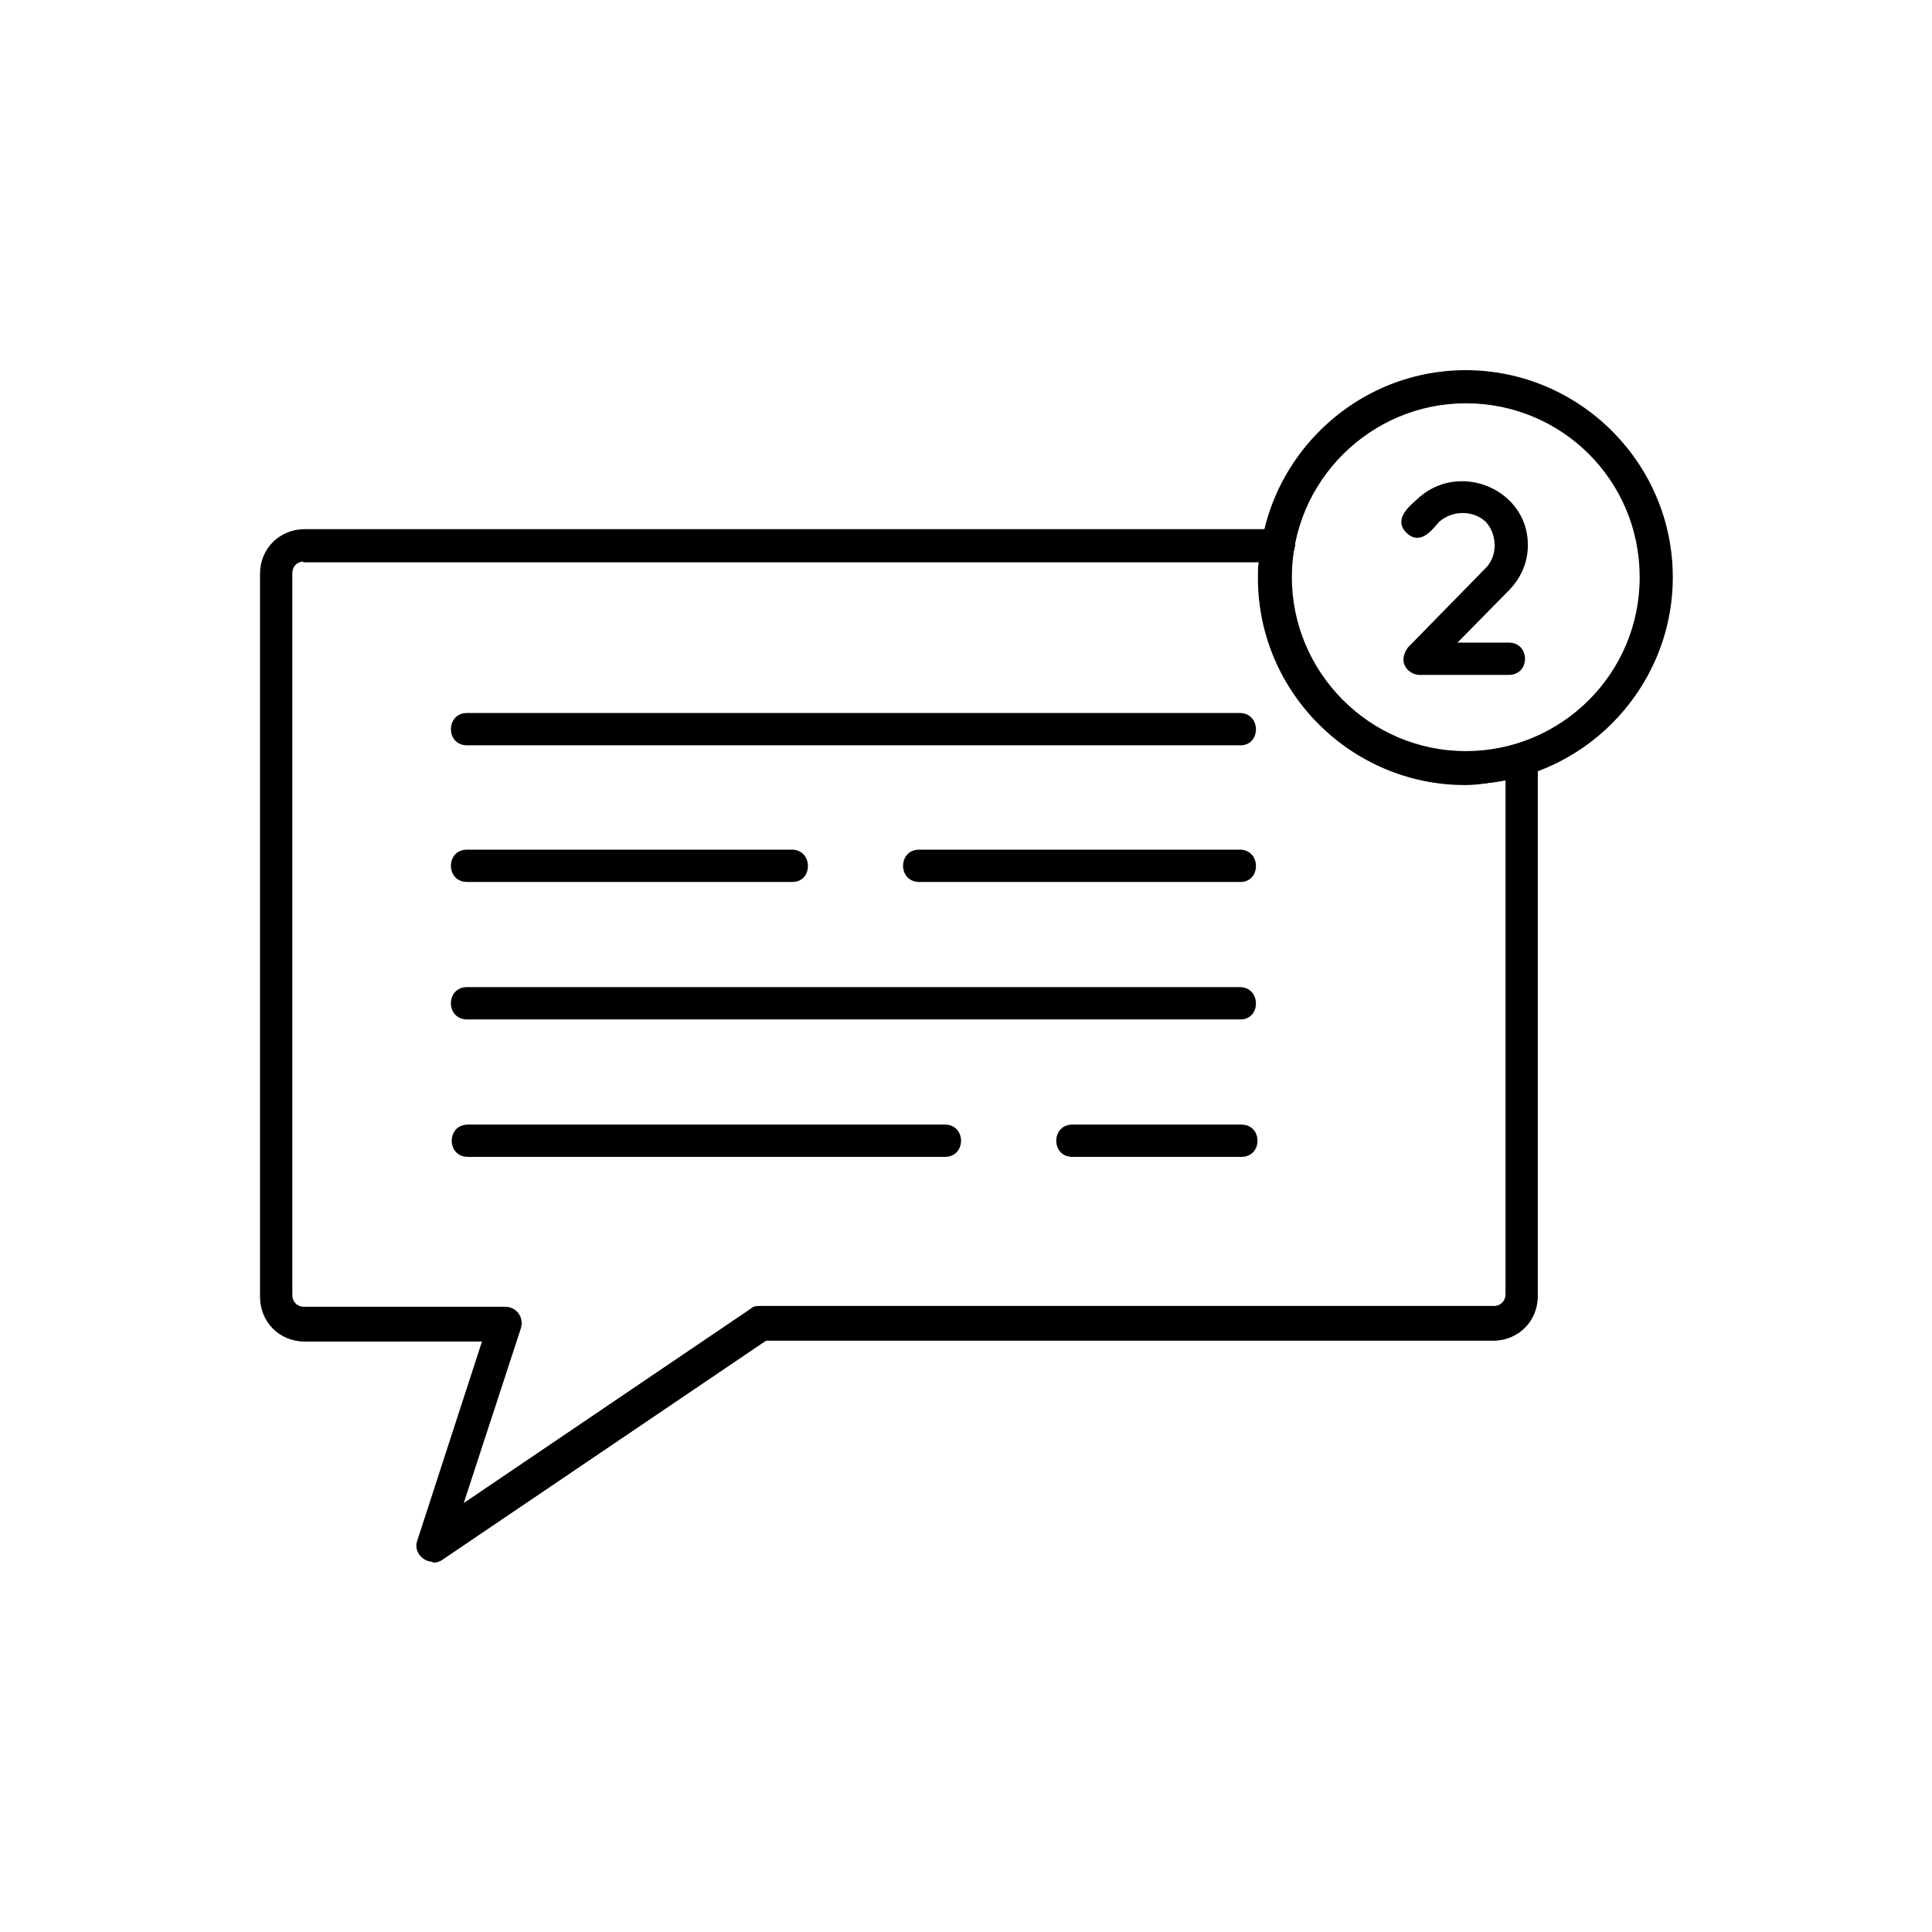
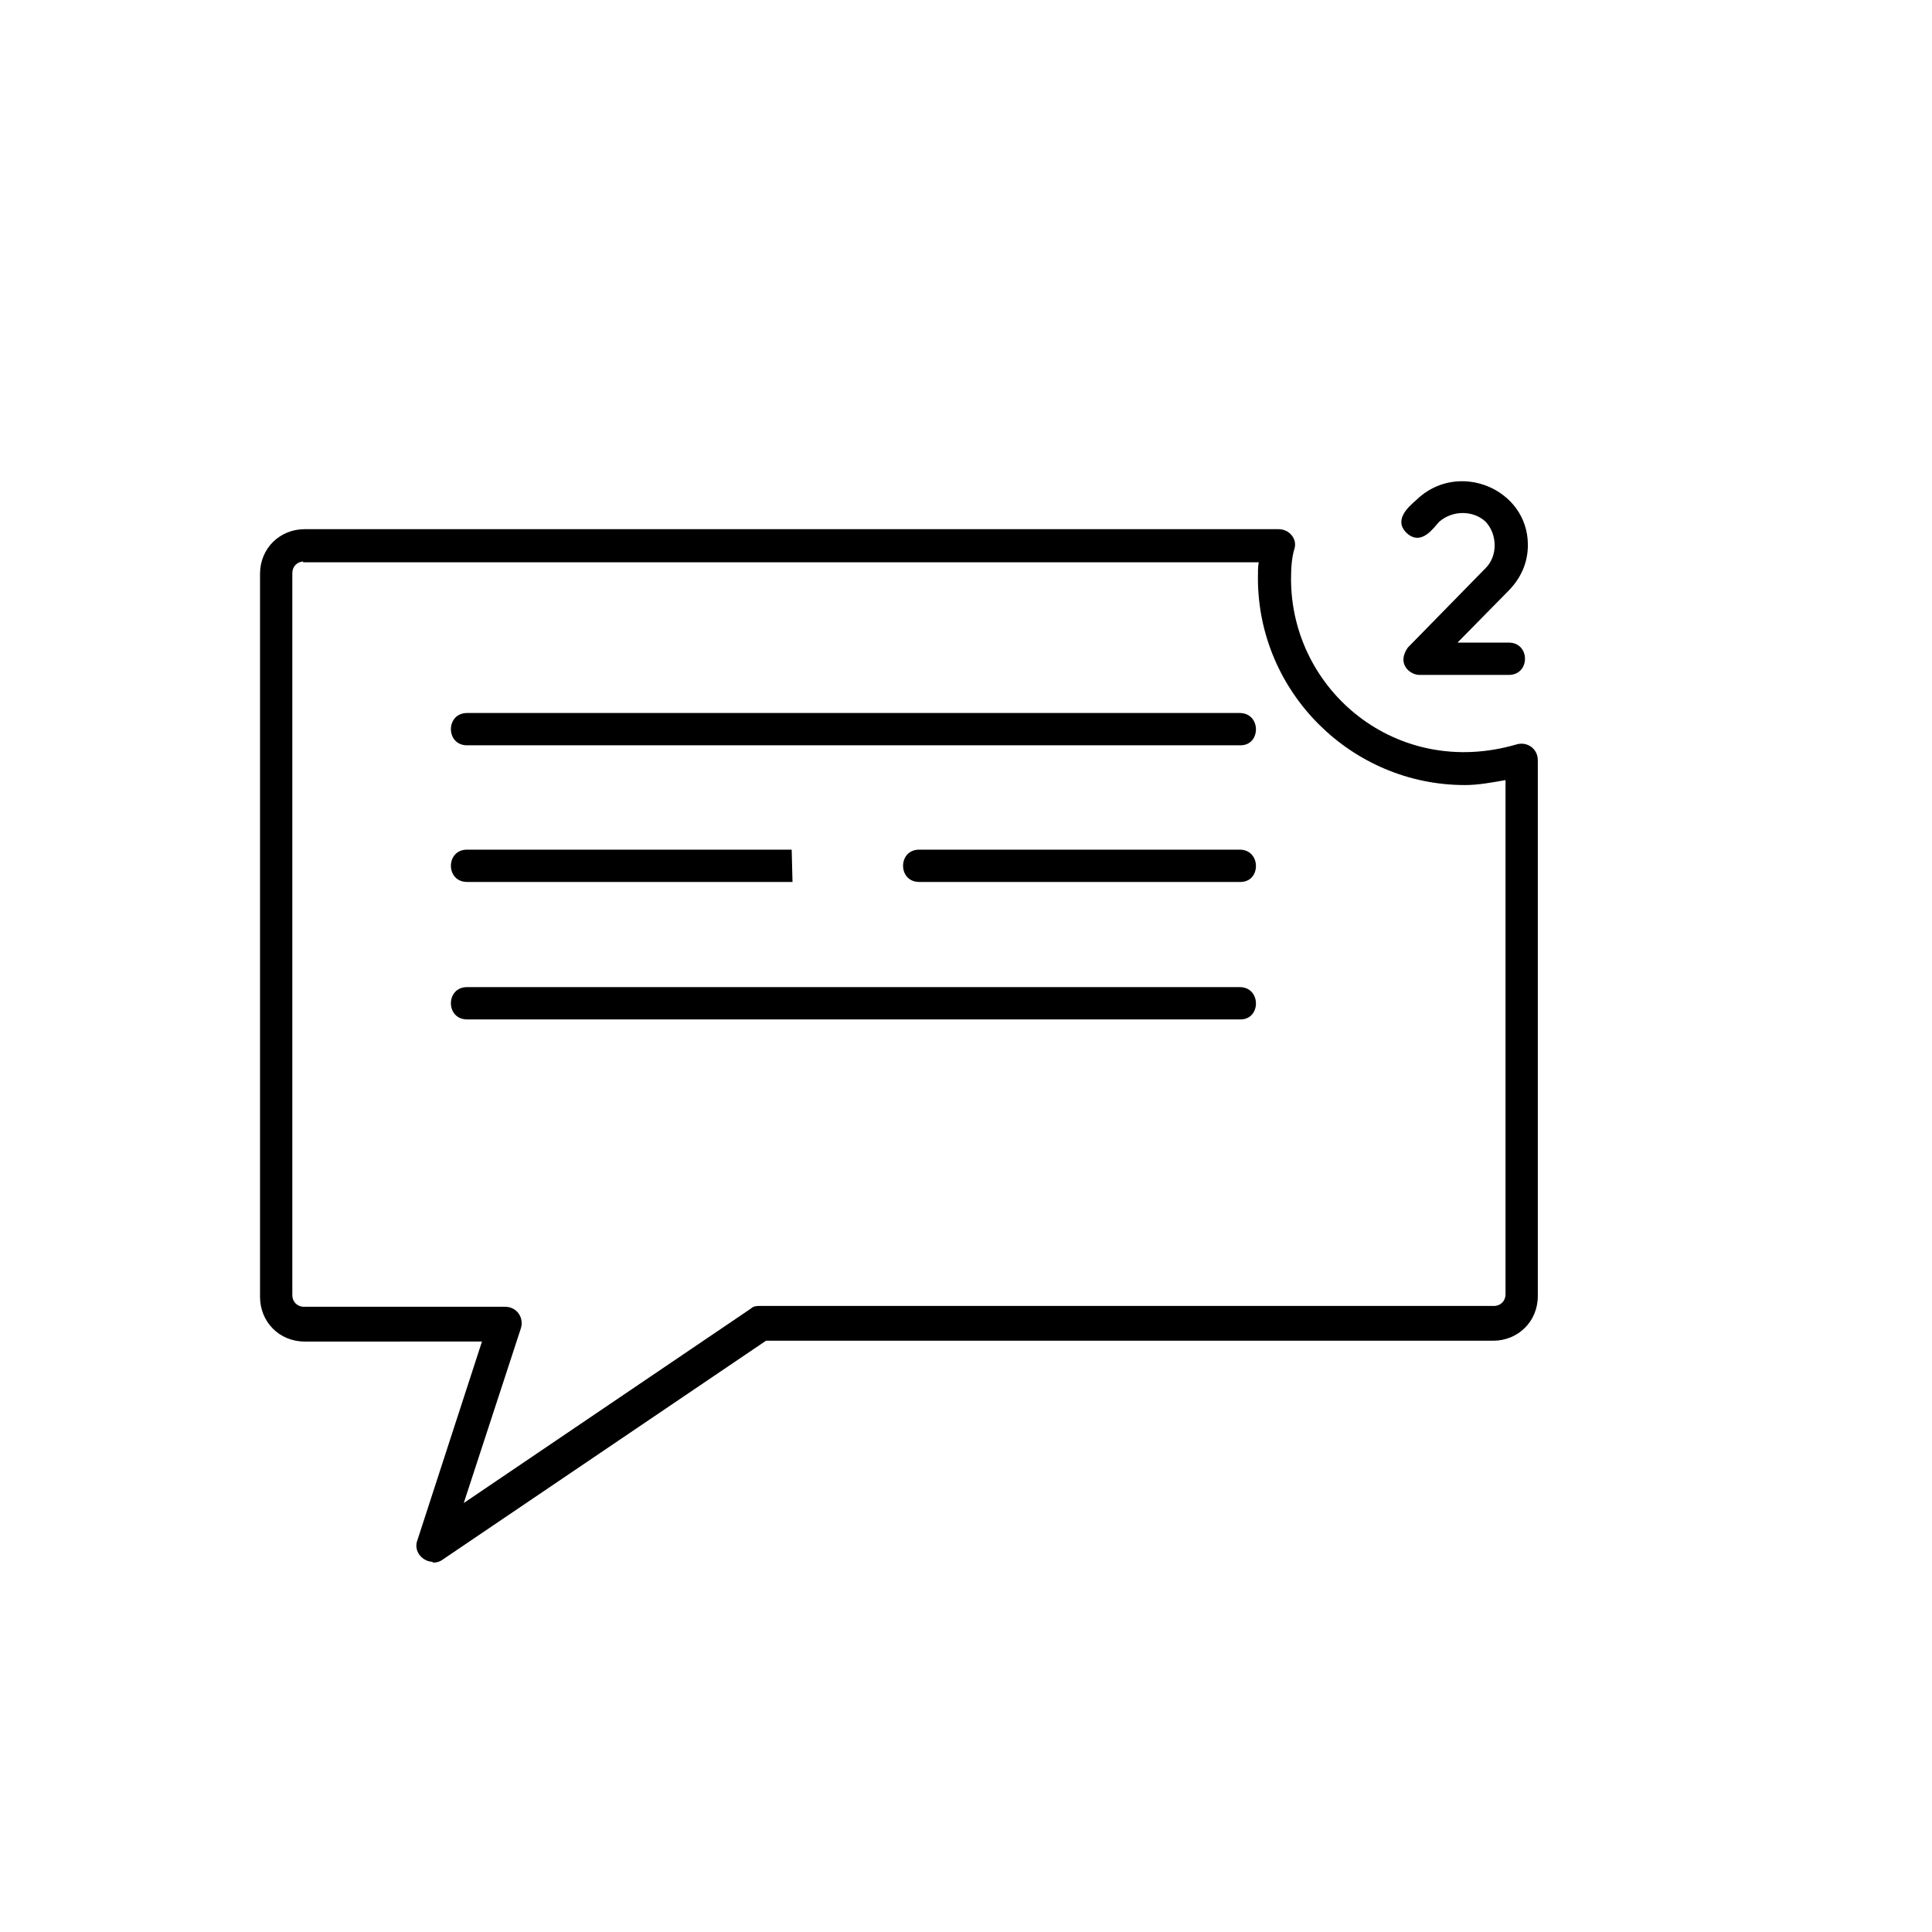
<svg xmlns="http://www.w3.org/2000/svg" fill="#000000" width="800px" height="800px" viewBox="0 0 2.333 2.333" style="shape-rendering:geometricPrecision; text-rendering:geometricPrecision; image-rendering:optimizeQuality; fill-rule:evenodd; clip-rule:evenodd" xml:space="preserve">
  <defs>
    <style type="text/css">
   
    .fil0 {fill:black}
   
  </style>
  </defs>
  <g id="Layer_x0020_1">
    <path class="fil0" d="M0.523 1.886c-0.013,0 -0.024,-0.013 -0.019,-0.026l0.078 -0.24 -0.214 3.93701e-006c-0.031,0 -0.054,-0.024 -0.054,-0.054l0 -0.873c0,-0.031 0.024,-0.054 0.054,-0.054l1.176 0c0.013,0 0.023,0.012 0.019,0.024 -0.003,0.01 -0.004,0.022 -0.004,0.036 0,0.135 0.128,0.242 0.272,0.2 0.013,-0.004 0.026,0.005 0.026,0.019l0 0.647c0,0.031 -0.024,0.054 -0.054,0.054l-0.878 0 -0.39 0.264c-0.004,0.003 -0.008,0.004 -0.013,0.004zm-0.156 -1.208c-0.008,0 -0.014,0.006 -0.014,0.014l0 0.872c0,0.008 0.006,0.014 0.014,0.014l0.243 0c0.014,0 0.023,0.013 0.019,0.026l-0.069 0.211 0.347 -0.235c0.003,-0.003 0.007,-0.003 0.011,-0.003l0.886 0c0.008,0 0.014,-0.006 0.014,-0.014l0 -0.621c-0.017,0.003 -0.033,0.006 -0.049,0.006 -0.137,0 -0.25,-0.112 -0.25,-0.25 0,-0.007 0,-0.014 0.001,-0.019l-1.154 0 0 -0.001z" />
    <path class="fil0" d="M1.714 0.815c-0.001,0 -0.001,0 0,0 -0.001,0 -0.001,0 0,0 -0.011,0 -0.028,-0.013 -0.014,-0.033l0.094 -0.096c0.015,-0.015 0.014,-0.041 0,-0.056 -0.015,-0.014 -0.04,-0.014 -0.056,0 -0.006,0.006 -0.021,0.03 -0.039,0.014 -0.017,-0.016 0.002,-0.032 0.011,-0.04 0.05,-0.049 0.135,-0.014 0.135,0.054 0,0.021 -0.008,0.04 -0.024,0.056l-0.061 0.062 0.062 0c0.026,0 0.026,0.039 0,0.039l-0.11 0z" />
-     <path class="fil0" d="M1.77 0.947c-0.137,0 -0.25,-0.112 -0.25,-0.25 0,-0.137 0.112,-0.25 0.25,-0.25 0.137,0 0.25,0.112 0.25,0.25 0,0.137 -0.112,0.25 -0.25,0.25zm0 -0.46c-0.115,0 -0.21,0.094 -0.21,0.21 0,0.115 0.094,0.21 0.21,0.21 0.115,0 0.21,-0.093 0.21,-0.21 0,-0.117 -0.094,-0.21 -0.21,-0.21z" />
    <path class="fil0" d="M1.499 0.9l-0.935 0c-0.026,0 -0.026,-0.039 0,-0.039l0.933 -3.93701e-006c0.026,0 0.026,0.039 0.001,0.039z" />
-     <path class="fil0" d="M1.499 1.065l-0.389 0c-0.026,0 -0.026,-0.039 0,-0.039l0.387 -3.93701e-006c0.026,0 0.026,0.039 0.001,0.039zm-0.542 0l-0.393 0c-0.026,0 -0.026,-0.039 0,-0.039l0.392 -3.93701e-006c0.026,0 0.026,0.039 0.001,0.039z" />
+     <path class="fil0" d="M1.499 1.065l-0.389 0c-0.026,0 -0.026,-0.039 0,-0.039l0.387 -3.93701e-006c0.026,0 0.026,0.039 0.001,0.039zm-0.542 0l-0.393 0c-0.026,0 -0.026,-0.039 0,-0.039l0.392 -3.93701e-006z" />
    <path class="fil0" d="M1.499 1.231l-0.935 0c-0.026,0 -0.026,-0.039 0,-0.039l0.933 -3.93701e-006c0.026,0 0.026,0.039 0.001,0.039z" />
-     <path class="fil0" d="M1.499 1.397l-0.204 0c-0.026,0 -0.026,-0.039 0,-0.039l0.204 0c0.026,0 0.026,0.039 0,0.039zm-0.358 0l-0.576 0c-0.026,0 -0.026,-0.039 0,-0.039l0.576 0c0.026,0 0.026,0.039 0,0.039z" />
  </g>
</svg>